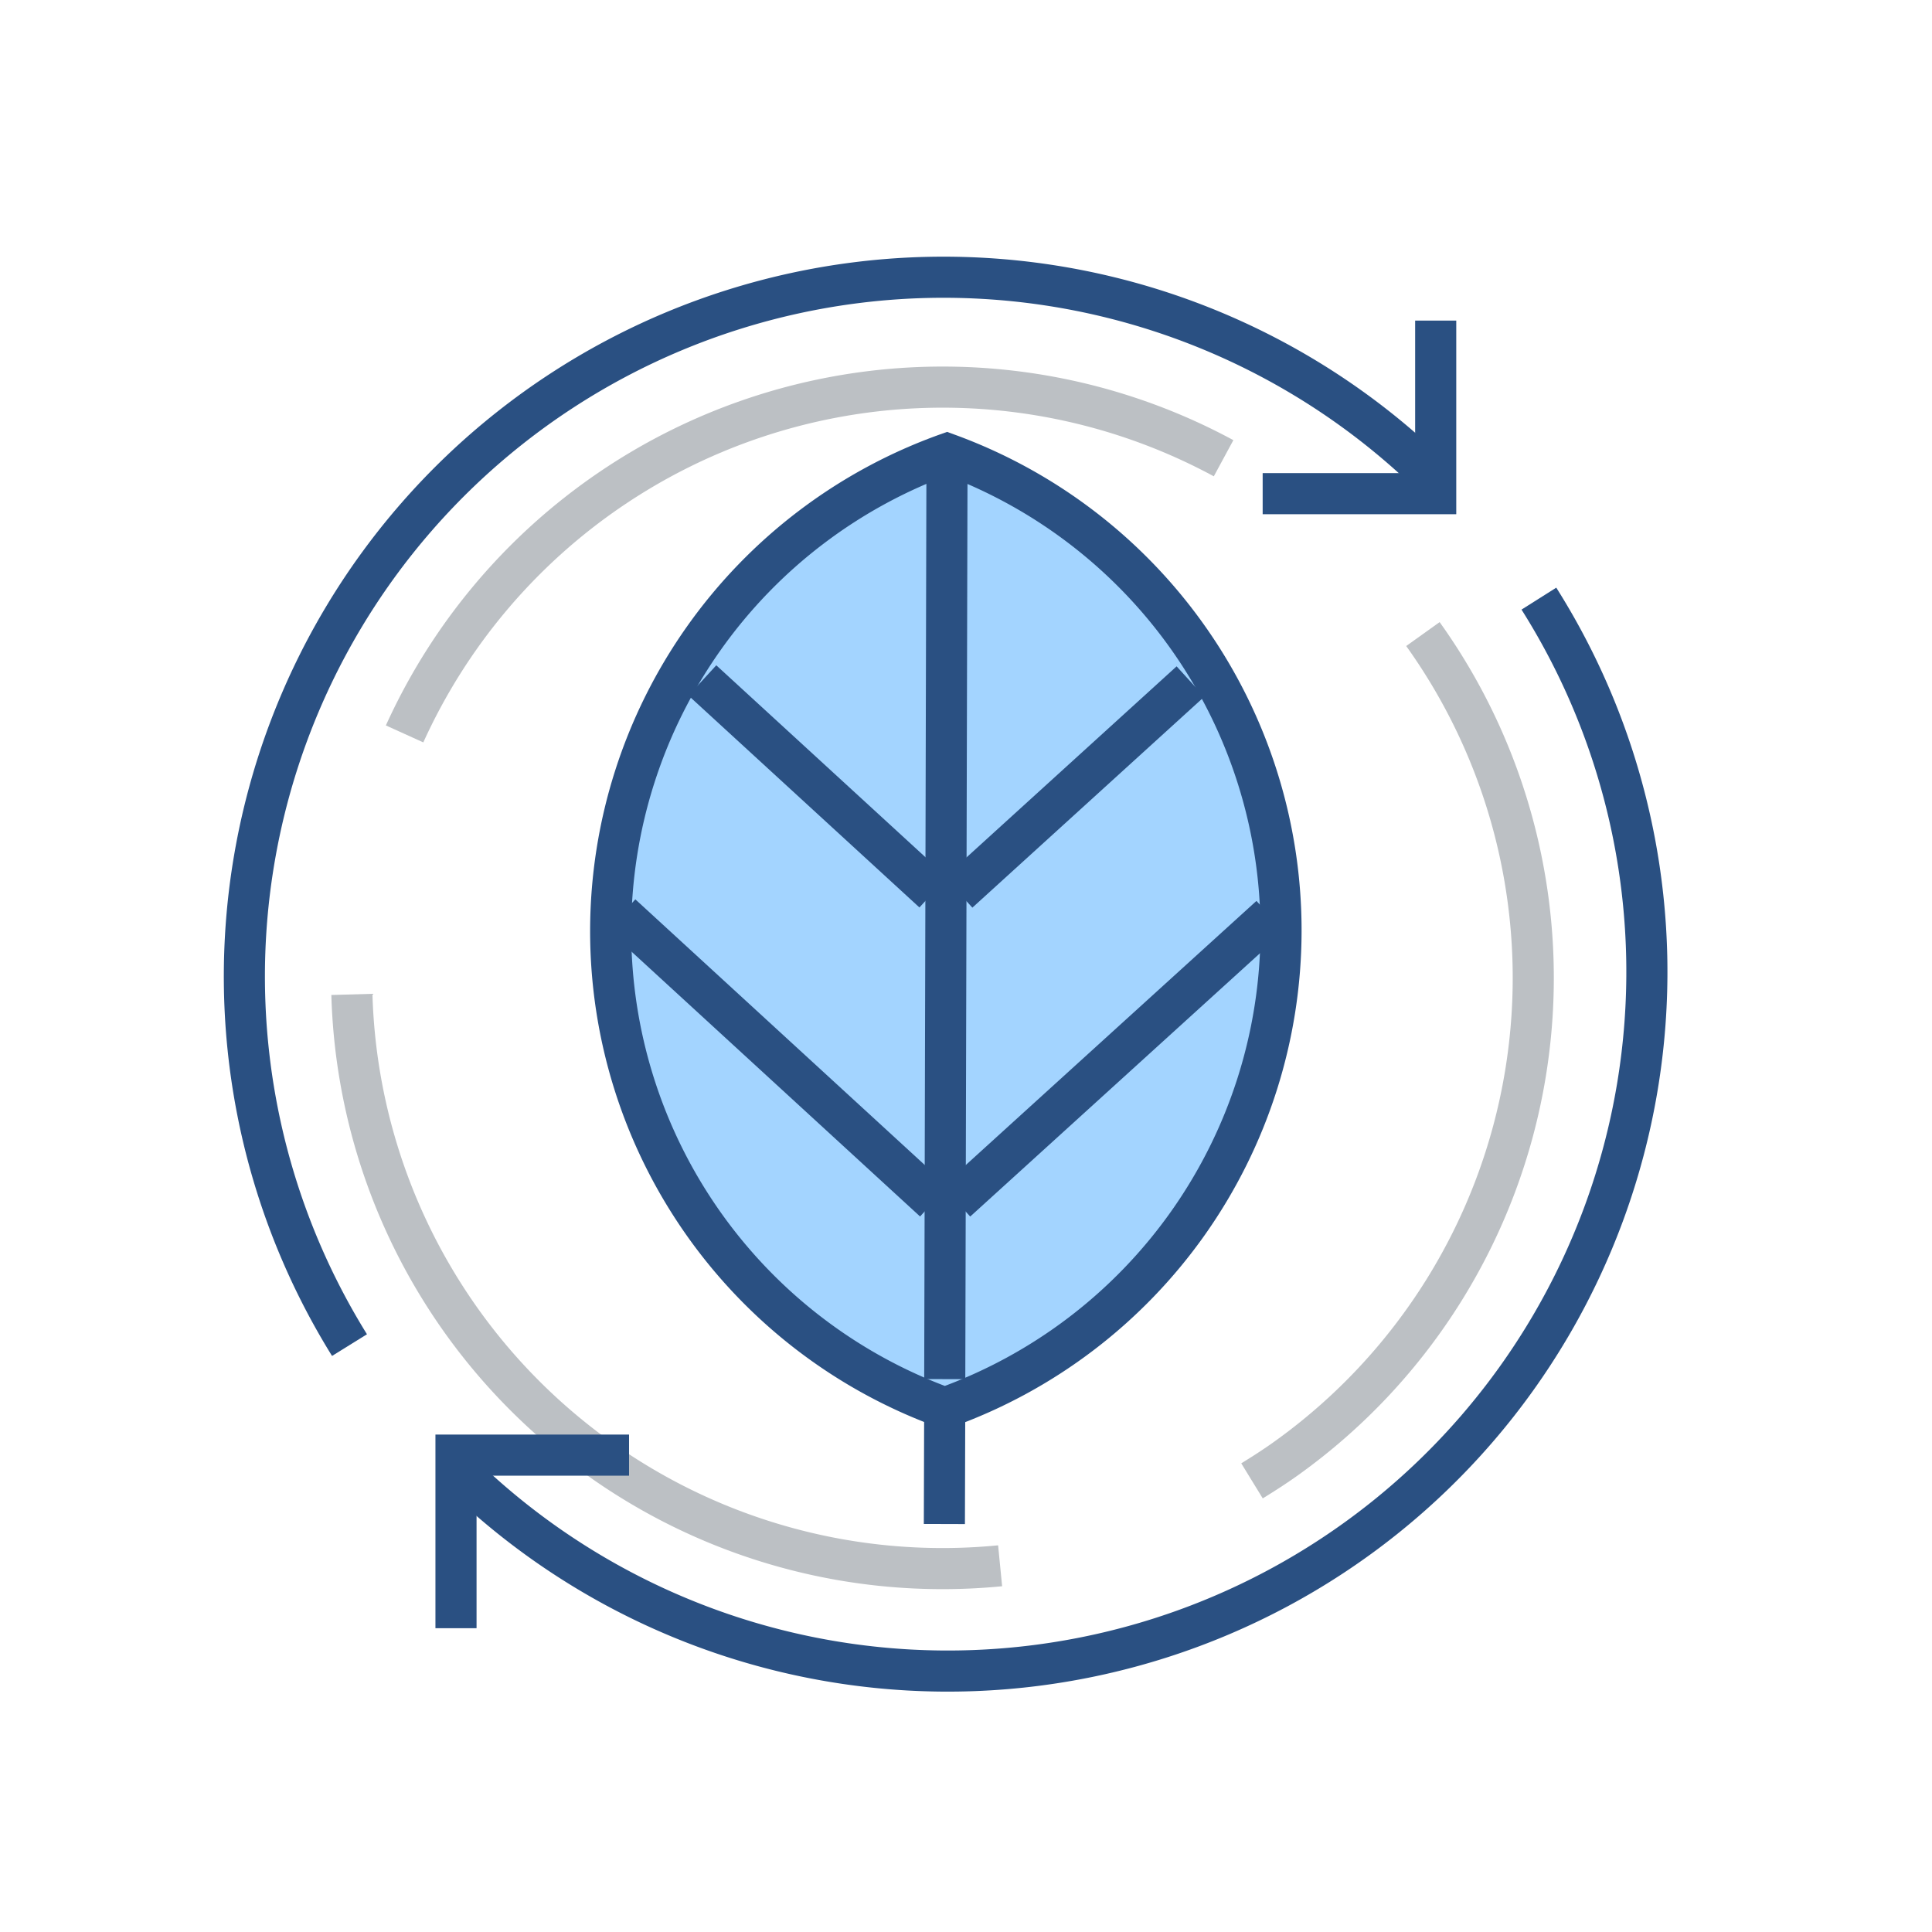
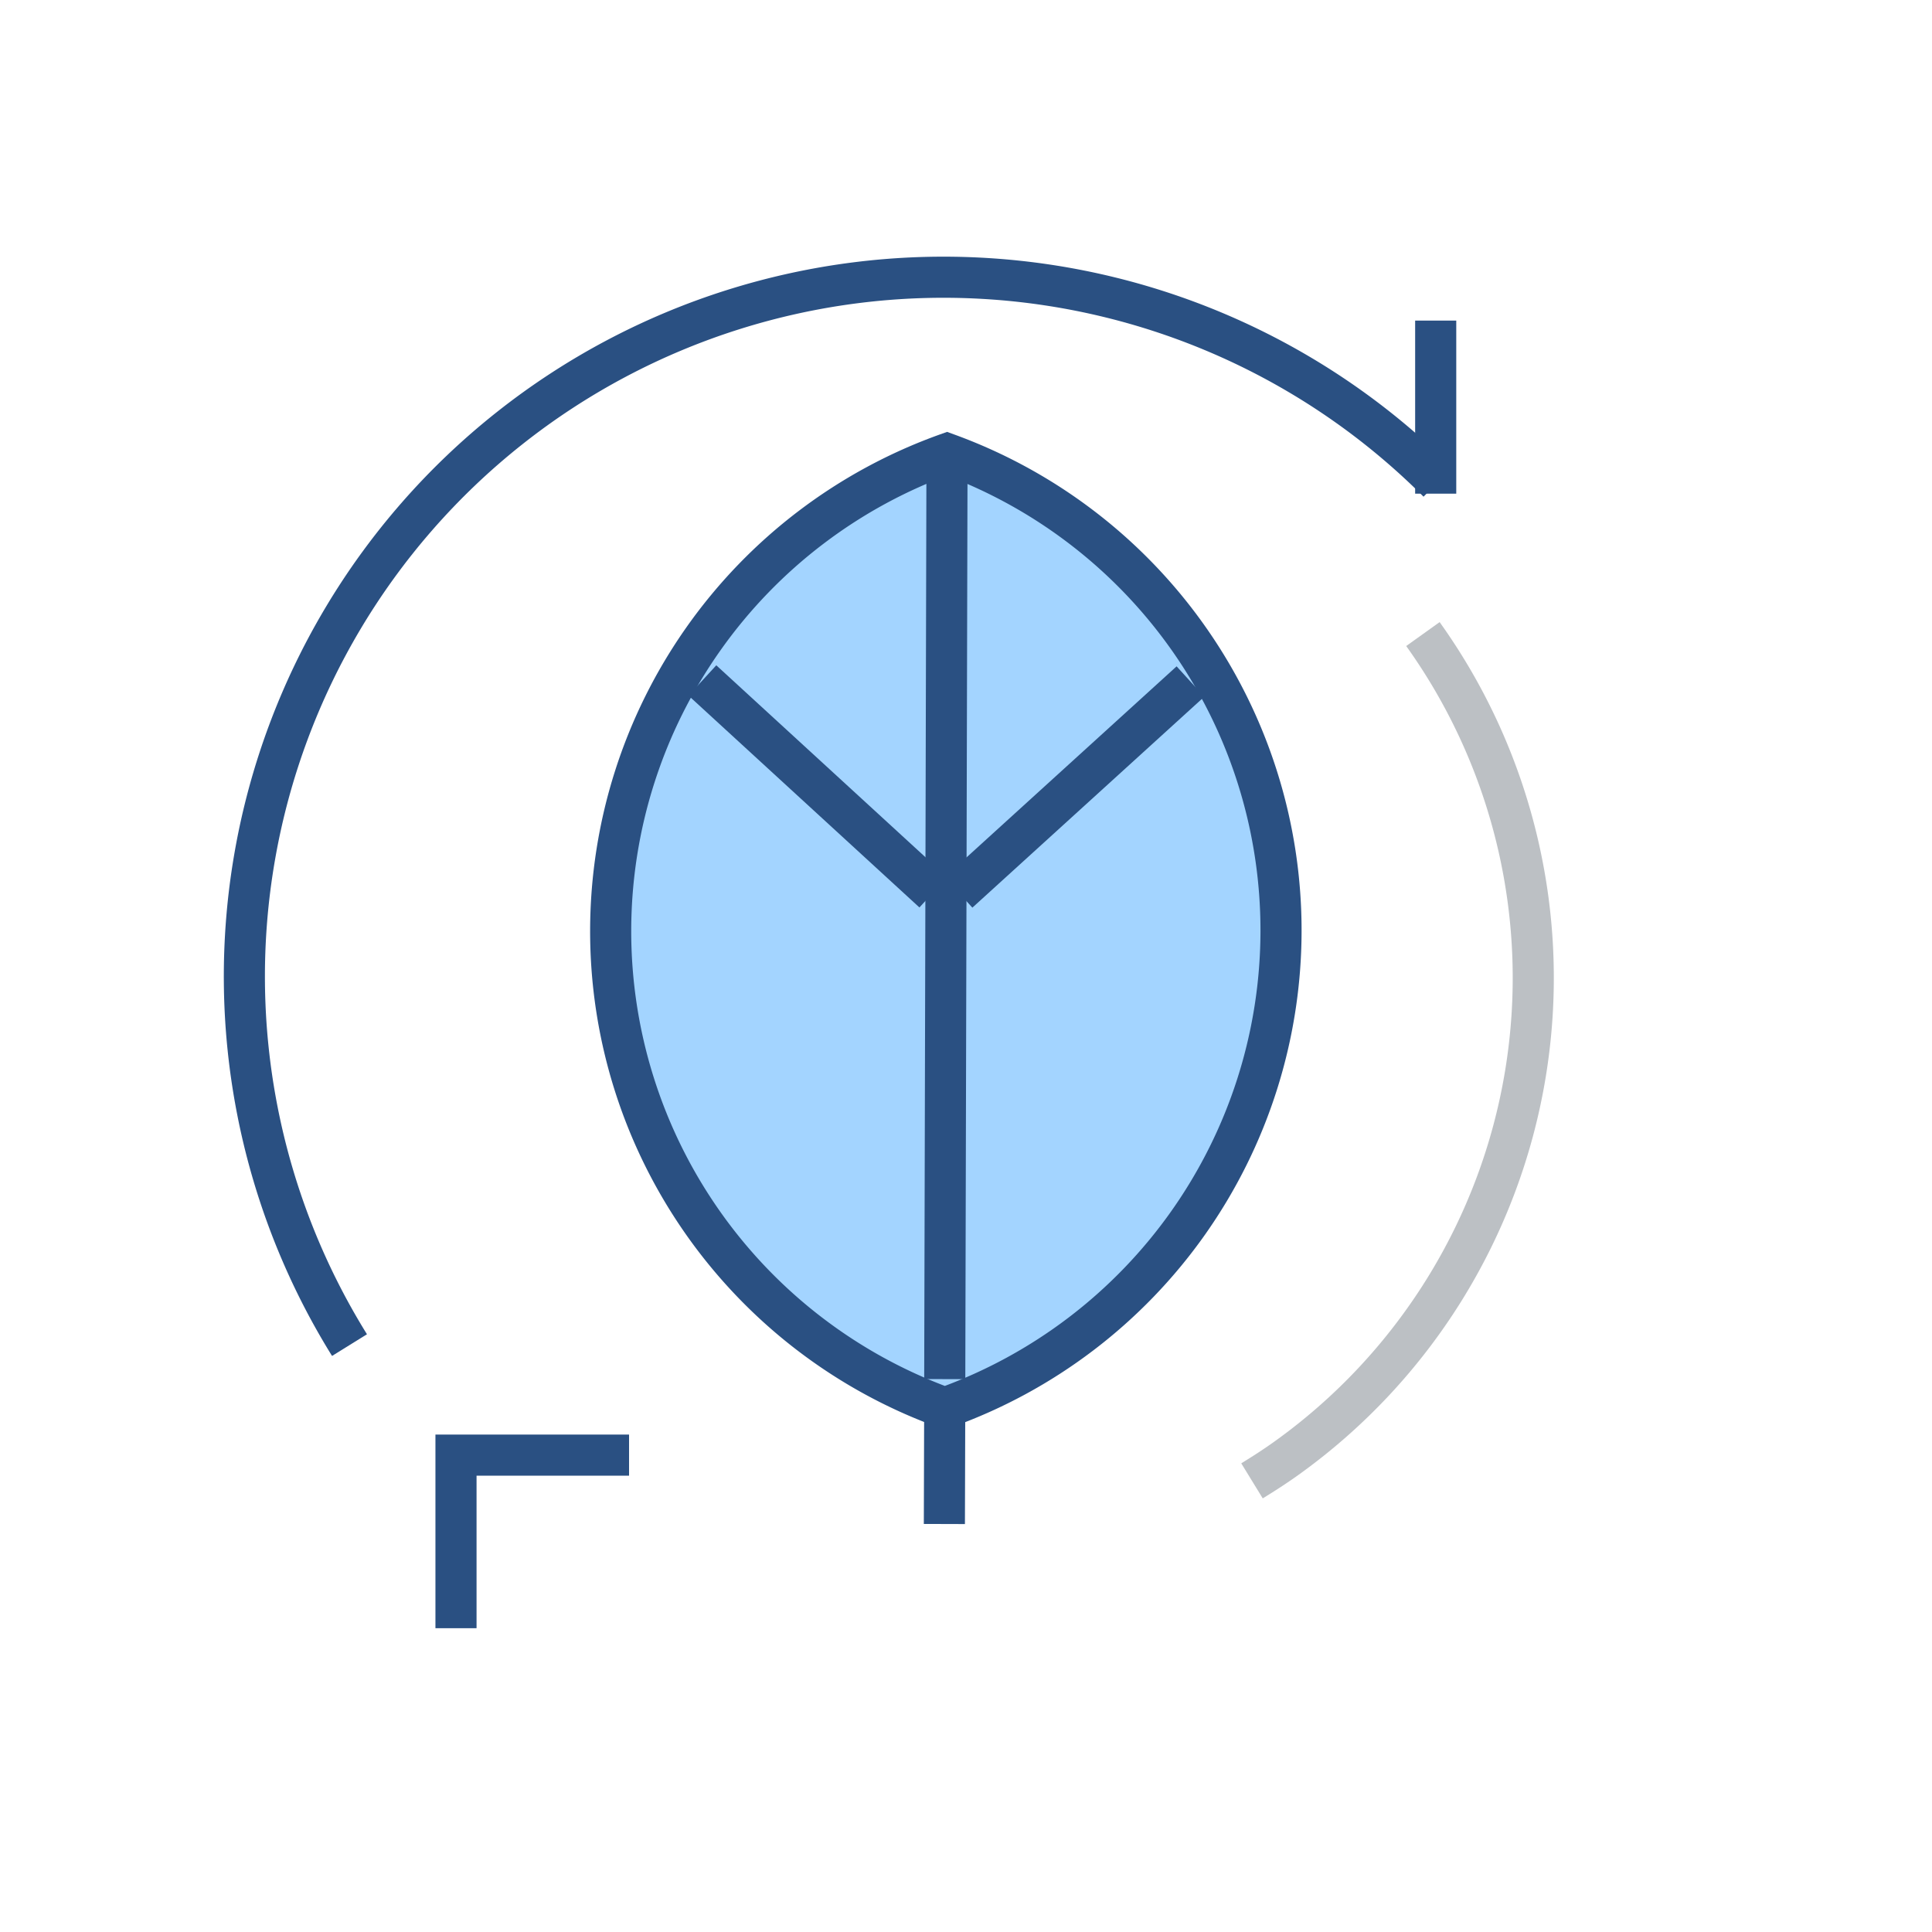
<svg xmlns="http://www.w3.org/2000/svg" width="94" height="94" viewBox="0 0 94 94">
  <defs>
    <clipPath id="clip-path">
      <rect id="長方形_16920" data-name="長方形 16920" width="70.457" height="70.051" fill="none" />
    </clipPath>
  </defs>
  <g id="グループ_59405" data-name="グループ 59405" transform="translate(-1352 -655)">
    <g id="グループ_56611" data-name="グループ 56611" transform="translate(1362.791 667.383)">
      <g id="グループ_56610" data-name="グループ 56610" transform="translate(0 0)" clip-path="url(#clip-path)">
        <path id="パス_18006" data-name="パス 18006" d="M53.307,16.576h0a28.745,28.745,0,0,1-6.642,40.1c-.548.392-1.11.754-1.674,1.1" transform="translate(5.133 1.891)" fill="none" stroke="#bcc0c4" stroke-miterlimit="10" stroke-width="2" />
-         <path id="パス_18007" data-name="パス 18007" d="M47.831,9.251A28.741,28.741,0,0,0,7.983,22.664" transform="translate(0.911 0.661)" fill="none" stroke="#bcc0c4" stroke-miterlimit="10" stroke-width="2" />
-         <path id="パス_18008" data-name="パス 18008" d="M5.682,32.313a28.746,28.746,0,0,0,31.539,27.8" transform="translate(0.648 3.686)" fill="none" stroke="#bcc0c4" stroke-miterlimit="10" stroke-width="2" />
        <path id="パス_18009" data-name="パス 18009" d="M33.348,8.7a24.673,24.673,0,0,1-.109,46.421A24.67,24.67,0,0,1,33.348,8.7" transform="translate(1.938 0.993)" fill="#a3d4ff" />
        <path id="パス_18010" data-name="パス 18010" d="M33.348,8.7a24.673,24.673,0,0,1-.109,46.421A24.67,24.67,0,0,1,33.348,8.7Z" transform="translate(1.938 0.993)" fill="none" stroke="#2a5082" stroke-miterlimit="10" stroke-width="2" />
        <line id="線_2121" data-name="線 2121" x1="0.11" y2="45.021" transform="translate(35.175 9.696)" fill="none" stroke="#2a5082" stroke-miterlimit="10" stroke-width="2" />
        <line id="線_2122" data-name="線 2122" x1="0.016" y2="5.55" transform="translate(35.157 56.216)" fill="none" stroke="#2a5082" stroke-miterlimit="10" stroke-width="2" />
        <line id="線_2123" data-name="線 2123" x2="11.236" y2="10.309" transform="translate(23.383 20.723)" fill="none" stroke="#2a5082" stroke-miterlimit="10" stroke-width="2" />
-         <line id="線_2124" data-name="線 2124" x2="15.205" y2="13.956" transform="translate(19.445 32.111)" fill="none" stroke="#2a5082" stroke-miterlimit="10" stroke-width="2" />
        <line id="線_2125" data-name="線 2125" x1="11.283" y2="10.261" transform="translate(35.846 20.777)" fill="none" stroke="#2a5082" stroke-miterlimit="10" stroke-width="2" />
-         <line id="線_2126" data-name="線 2126" x1="15.273" y2="13.877" transform="translate(35.741 32.19)" fill="none" stroke="#2a5082" stroke-miterlimit="10" stroke-width="2" />
        <path id="パス_18011" data-name="パス 18011" d="M6.1,52.948A34.017,34.017,0,0,1,59.063,10.962" transform="translate(0.114 0.114)" fill="none" stroke="#2a5082" stroke-miterlimit="10" stroke-width="2" />
-         <path id="パス_18012" data-name="パス 18012" d="M53.876,2.886v8.421l-8.419,0" transform="translate(5.186 0.329)" fill="none" stroke="#2a5082" stroke-miterlimit="10" stroke-width="2" />
-         <path id="パス_18013" data-name="パス 18013" d="M62.928,15.029a34.017,34.017,0,0,1-52.8,42.232" transform="translate(1.155 1.714)" fill="none" stroke="#2a5082" stroke-miterlimit="10" stroke-width="2" />
+         <path id="パス_18012" data-name="パス 18012" d="M53.876,2.886v8.421" transform="translate(5.186 0.329)" fill="none" stroke="#2a5082" stroke-miterlimit="10" stroke-width="2" />
        <path id="パス_18014" data-name="パス 18014" d="M10.228,60.854V52.433l8.42,0" transform="translate(1.167 5.982)" fill="none" stroke="#2a5082" stroke-miterlimit="10" stroke-width="2" />
      </g>
    </g>
    <rect id="長方形_21512" data-name="長方形 21512" width="94" height="94" transform="translate(1352 655)" fill="none" />
  </g>
</svg>